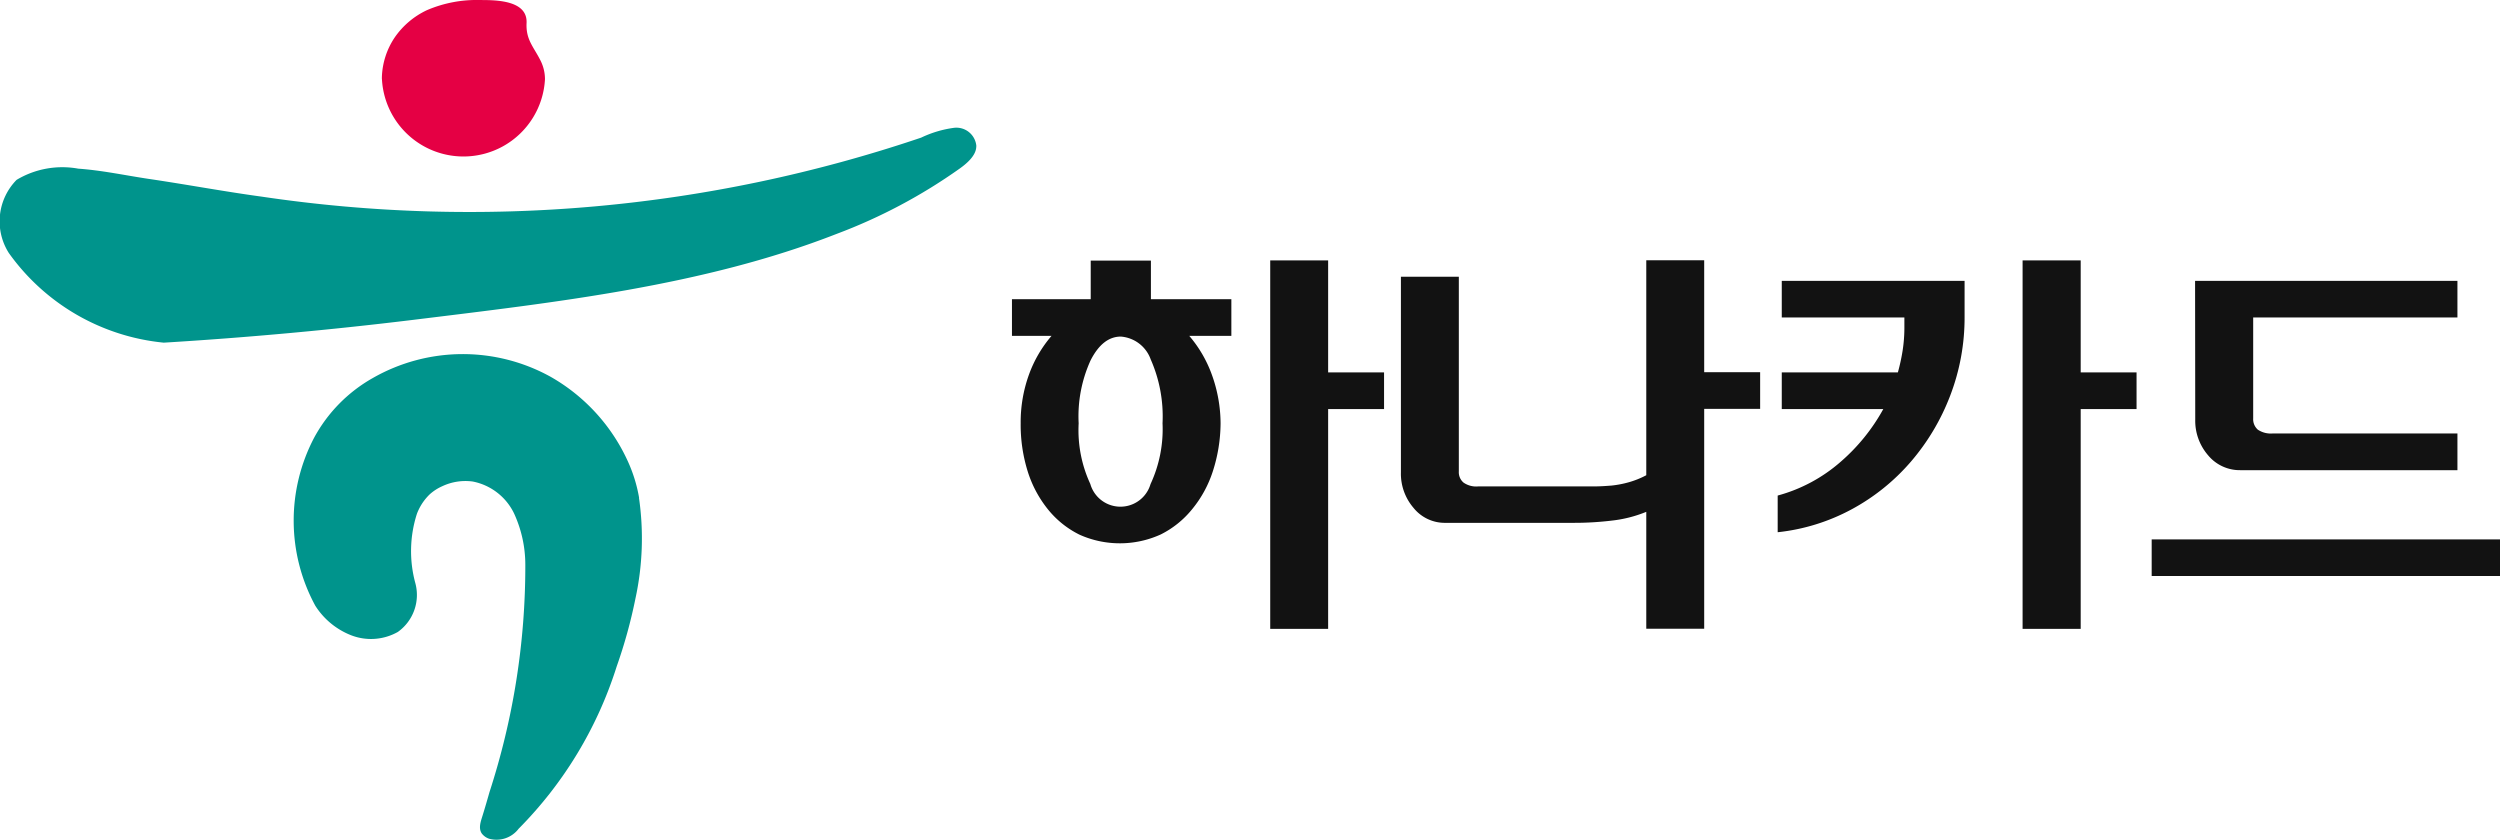
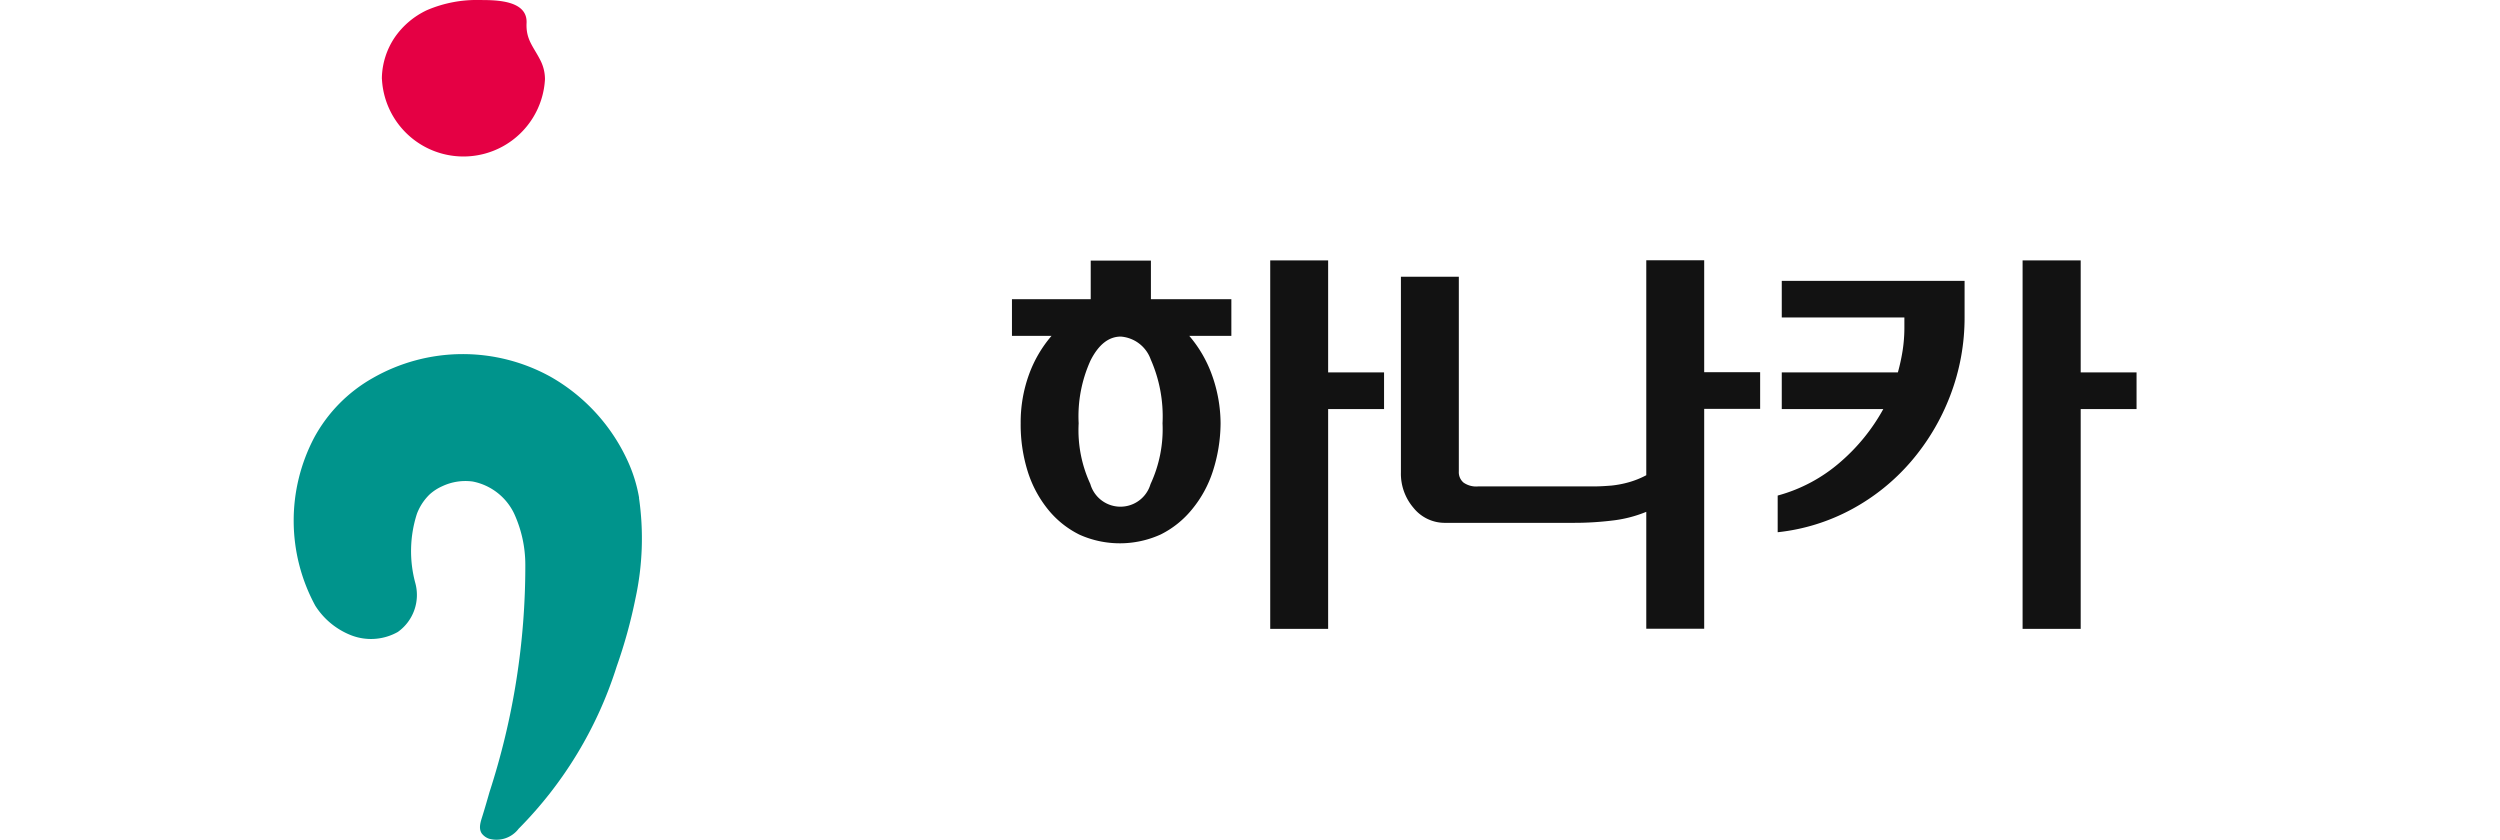
<svg xmlns="http://www.w3.org/2000/svg" id="그룹_3192" data-name="그룹 3192" width="77.701" height="26.113" viewBox="0 0 77.701 26.113">
  <g id="그룹_2053" data-name="그룹 2053" transform="translate(31.454 8.094)">
    <g id="그룹_2052" data-name="그룹 2052">
      <g id="그룹_2051" data-name="그룹 2051">
        <path id="패스_870" data-name="패스 870" d="M1521.866,336.948v-1.2h1.871v1.2h2.5v1.139h-1.309a3.876,3.876,0,0,1,.7,1.2,4.5,4.5,0,0,1,.274,1.518,4.938,4.938,0,0,1-.241,1.493,3.58,3.58,0,0,1-.642,1.176,2.948,2.948,0,0,1-.975.785,3.065,3.065,0,0,1-2.526.008,2.915,2.915,0,0,1-.975-.779,3.579,3.579,0,0,1-.636-1.189,4.861,4.861,0,0,1-.218-1.493,4.349,4.349,0,0,1,.259-1.518,3.863,3.863,0,0,1,.7-1.2h-1.23v-1.139Zm.936,1.162c-.376,0-.691.248-.941.741a4.191,4.191,0,0,0-.37,1.954,3.977,3.977,0,0,0,.362,1.885.974.974,0,0,0,1.872.005,4.044,4.044,0,0,0,.373-1.89,4.388,4.388,0,0,0-.368-1.987A1.072,1.072,0,0,0,1522.8,338.11Zm6.443,2.252v6.833h-1.8V335.743h1.8v3.48h1.738v1.139Z" transform="translate(-1519.42 -335.743)" fill="#121212" />
        <path id="패스_871" data-name="패스 871" d="M1530.727,342.767h3.6c.183,0,.364-.012.542-.026a3.191,3.191,0,0,0,.528-.1,2.721,2.721,0,0,0,.556-.222v-6.681h1.8v3.48h1.739v1.139h-1.739v6.833h-1.8v-3.633a3.969,3.969,0,0,1-1.077.273,9.69,9.69,0,0,1-1.156.069h-4a1.247,1.247,0,0,1-1-.464,1.631,1.631,0,0,1-.393-1.106V336.25h1.8V342.3a.423.423,0,0,0,.146.348A.685.685,0,0,0,1530.727,342.767Z" transform="translate(-1516.24 -335.743)" fill="#121212" />
        <path id="패스_872" data-name="패스 872" d="M1540.245,340.362h-3.156v-1.139h3.609a6.037,6.037,0,0,0,.148-.682,4.664,4.664,0,0,0,.054-.683v-.342h-3.811v-1.138h5.682v1.112a6.761,6.761,0,0,1-.449,2.46A6.935,6.935,0,0,1,1541.1,342a6.492,6.492,0,0,1-1.838,1.478,6.219,6.219,0,0,1-2.3.713v-1.14a4.914,4.914,0,0,0,1.958-1.05A5.96,5.96,0,0,0,1540.245,340.362Zm6.135,0v6.833h-1.806V335.743h1.806v3.48h1.736v1.139Z" transform="translate(-1513.165 -335.743)" fill="#121212" />
-         <path id="패스_873" data-name="패스 873" d="M1545.529,344.272h10.826v1.138h-10.826Zm1.349-8.034h8.154v1.138h-6.348v3.136a.434.434,0,0,0,.145.351.729.729,0,0,0,.456.118h5.747v1.14h-6.749a1.277,1.277,0,0,1-1-.462,1.638,1.638,0,0,1-.4-1.108Z" transform="translate(-1510.108 -335.602)" fill="#121212" />
      </g>
    </g>
  </g>
  <g id="그룹_2054" data-name="그룹 2054">
    <path id="패스_874" data-name="패스 874" d="M1513.7,342.48a4.592,4.592,0,0,0-.353-1.143,5.764,5.764,0,0,0-2.388-2.616,5.634,5.634,0,0,0-5.534.032,4.694,4.694,0,0,0-1.821,1.848,5.541,5.541,0,0,0,.031,5.229,2.32,2.32,0,0,0,1.119.921,1.7,1.7,0,0,0,1.447-.105,1.411,1.411,0,0,0,.54-1.531,3.793,3.793,0,0,1,.052-2.138,1.644,1.644,0,0,1,.4-.609,1.479,1.479,0,0,1,.384-.249,1.692,1.692,0,0,1,.952-.148,1.812,1.812,0,0,1,1.285.993,3.814,3.814,0,0,1,.349,1.583,22.743,22.743,0,0,1-1.115,7.082c-.067.235-.134.469-.206.7-.053.18-.151.408-.03.584a.484.484,0,0,0,.222.159.864.864,0,0,0,.921-.309,12.5,12.5,0,0,0,3.047-5.042,15.563,15.563,0,0,0,.583-2.11,8.8,8.8,0,0,0,.111-3.132" transform="translate(-1493.836 -327.005)" fill="#00948c" />
-     <path id="패스_875" data-name="패스 875" d="M1526.581,333.11a.623.623,0,0,0-.689-.577,3.425,3.425,0,0,0-1.028.306,43.833,43.833,0,0,1-20.5,1.833c-1.162-.158-2.338-.379-3.507-.551-.729-.109-1.452-.266-2.189-.318a2.765,2.765,0,0,0-1.917.348,1.838,1.838,0,0,0-.244,2.27,6.713,6.713,0,0,0,4.818,2.79q3.89-.237,7.763-.71c4.4-.542,9.007-1.052,13.138-2.666a16.8,16.8,0,0,0,3.841-2.038c.208-.149.511-.4.511-.687" transform="translate(-1496.235 -328.561)" fill="#00948c" />
    <path id="패스_876" data-name="패스 876" d="M1504.985,331.9a2.537,2.537,0,0,0,5.067,0,1.292,1.292,0,0,0-.137-.575c-.217-.435-.46-.647-.435-1.17.032-.7-.921-.714-1.435-.714a3.917,3.917,0,0,0-1.662.315,2.51,2.51,0,0,0-1,.846,2.338,2.338,0,0,0-.4,1.243v.055" transform="translate(-1493.114 -329.44)" fill="#e50044" />
  </g>
</svg>